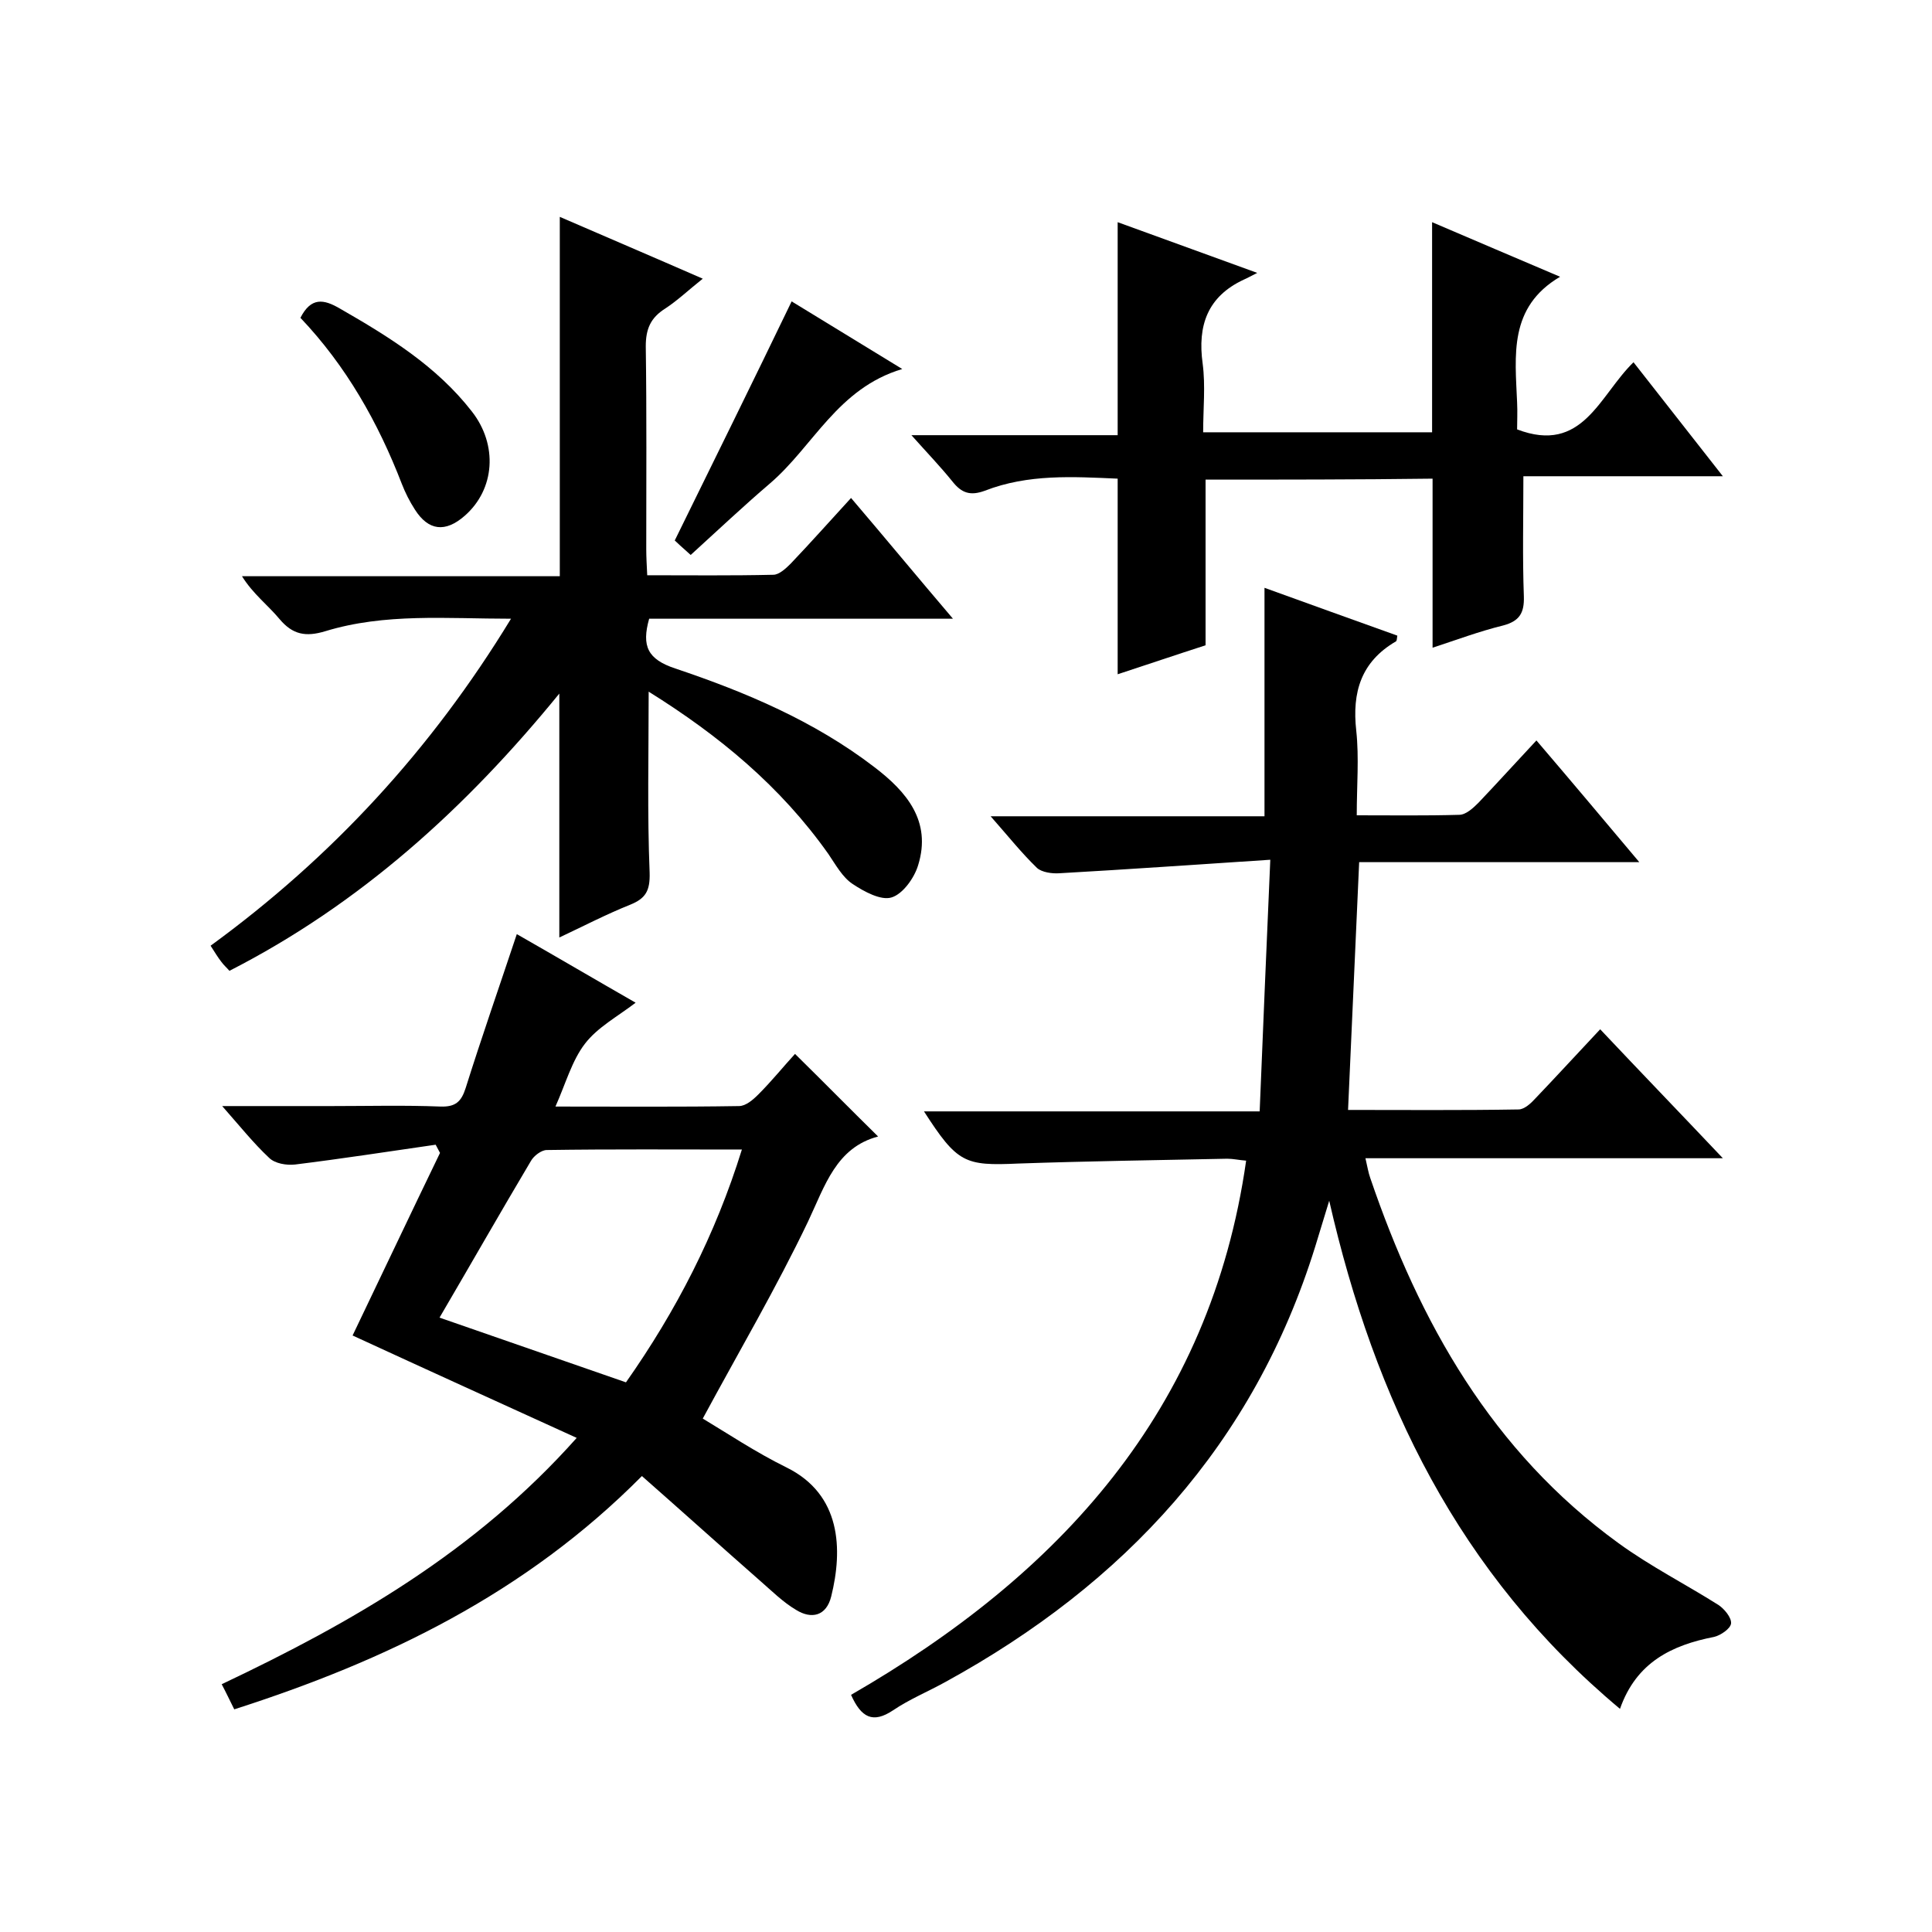
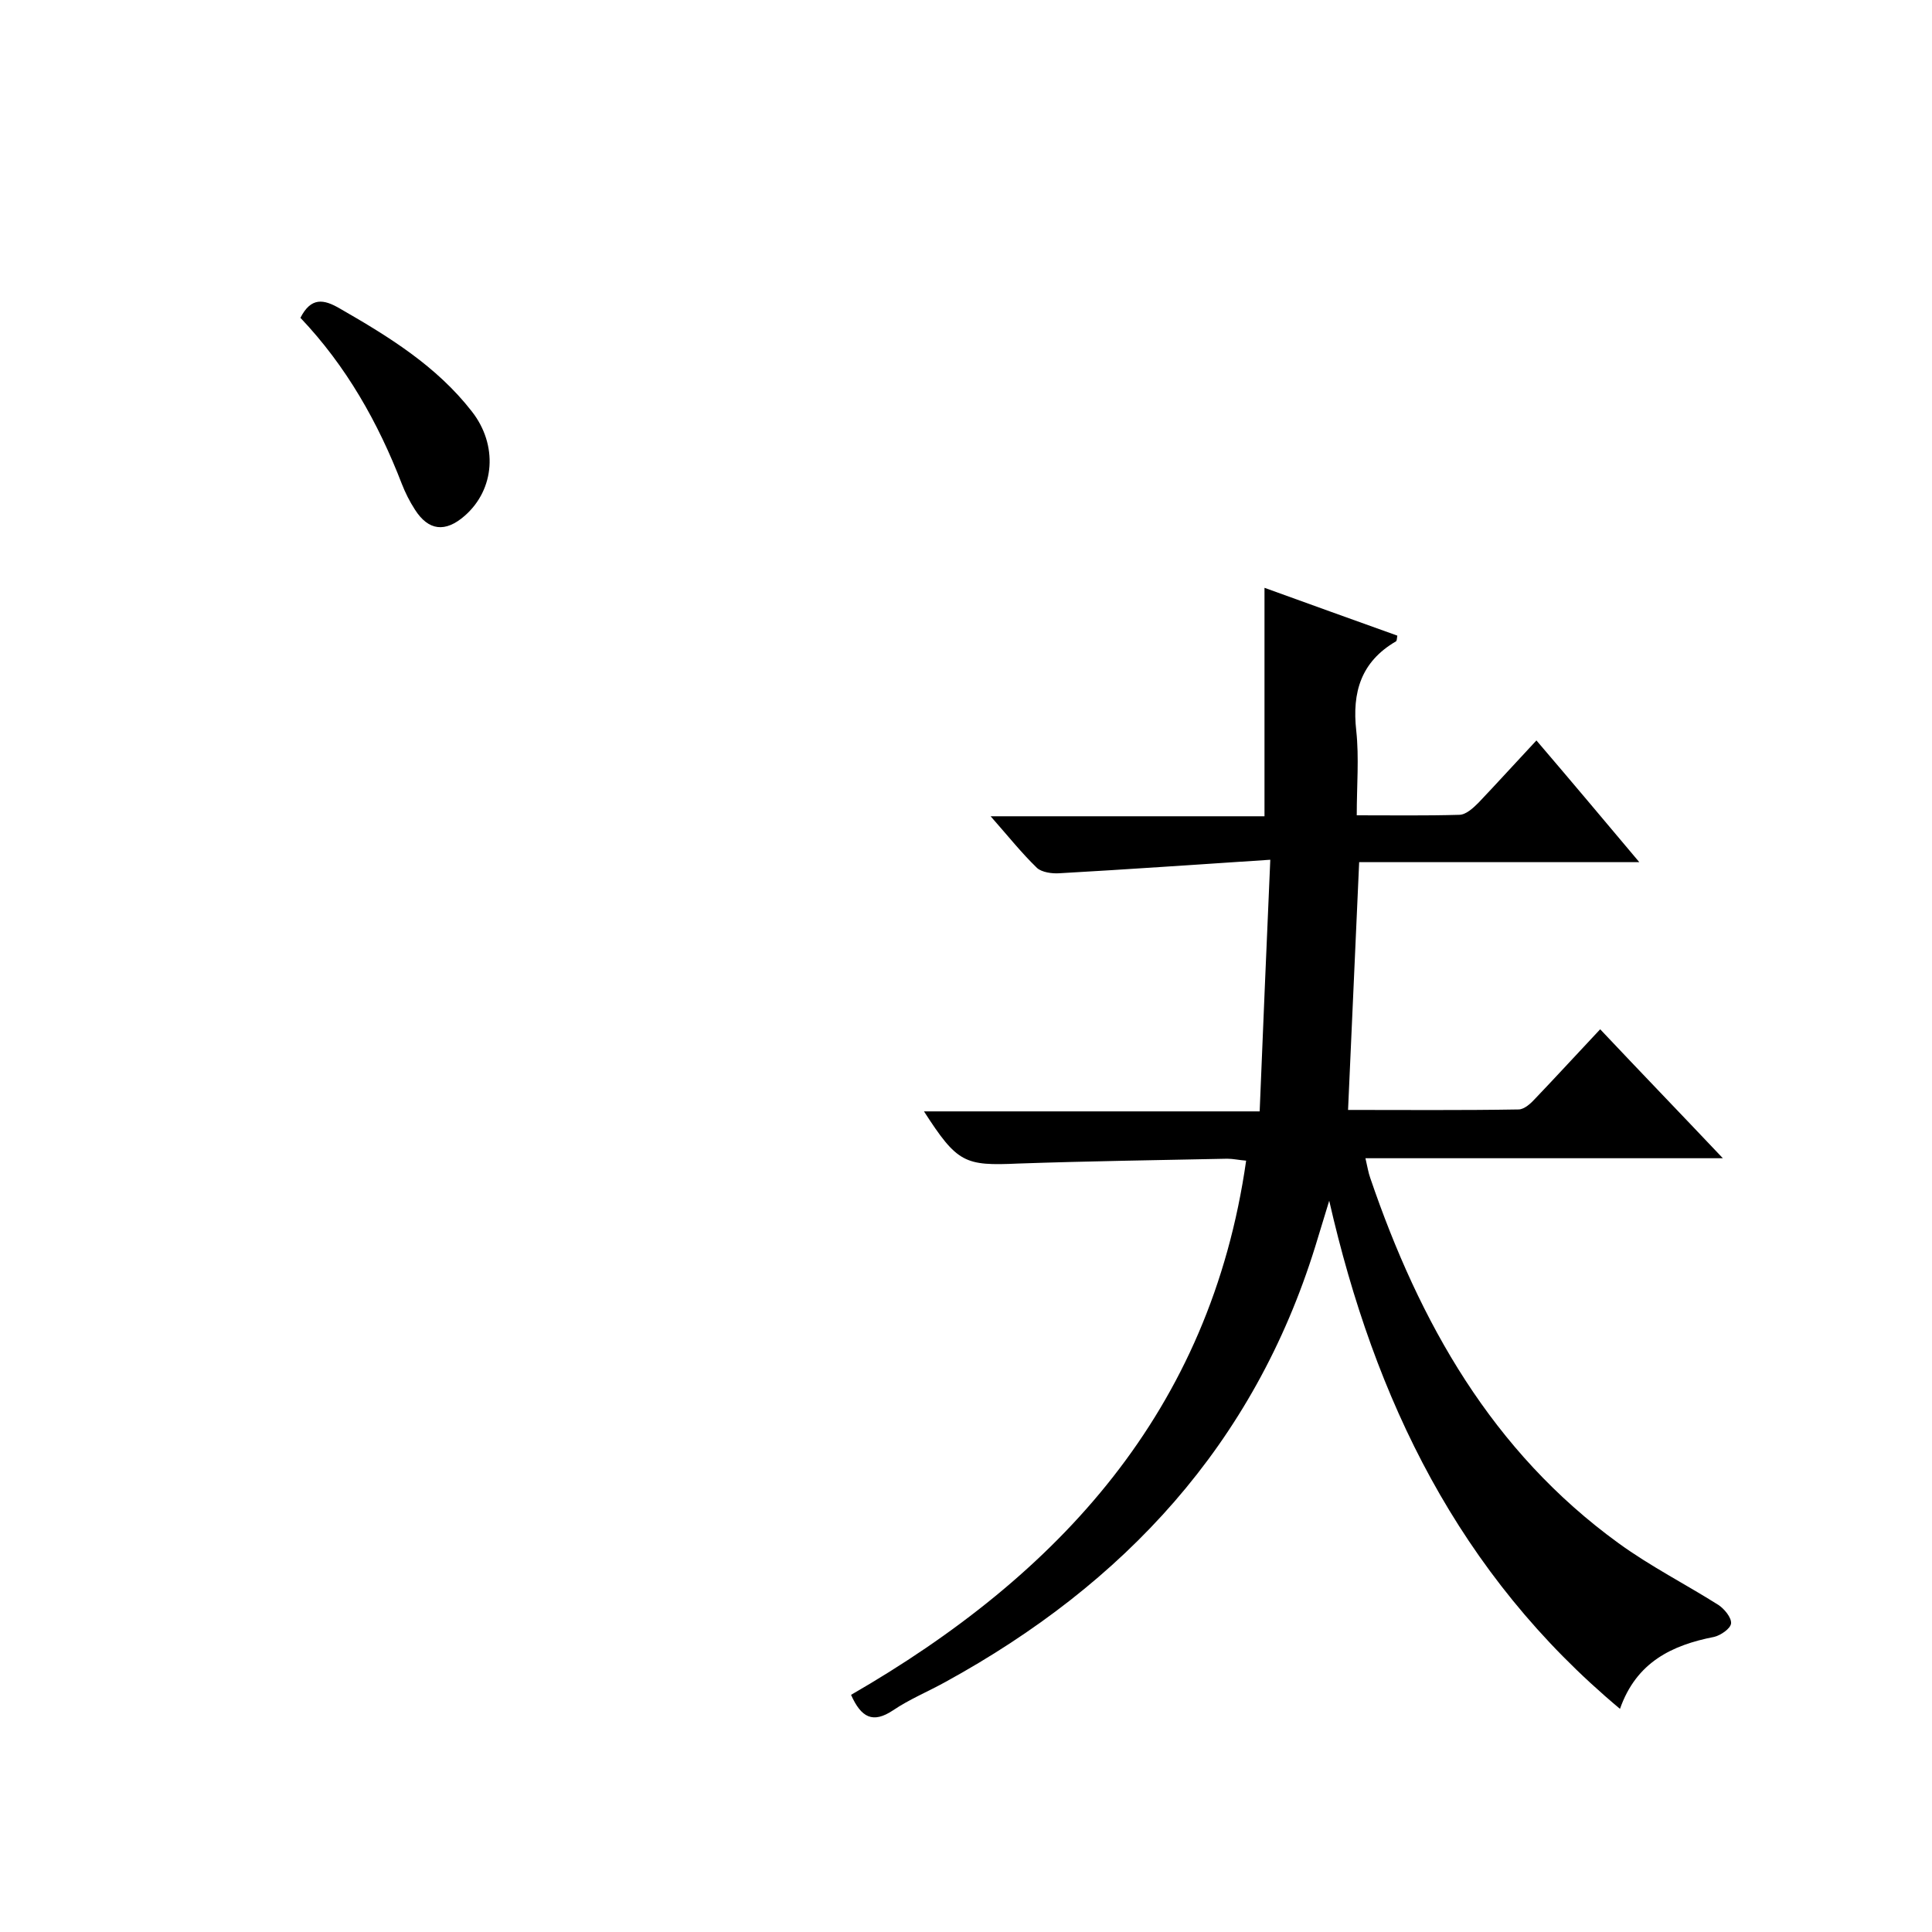
<svg xmlns="http://www.w3.org/2000/svg" enable-background="new 0 0 400 400" viewBox="0 0 400 400">
  <path d="m191.3 230.1h69.5c.7-17.1 1.4-33.9 2.2-52.1-15.3 1-29.5 2-43.7 2.8-1.5.1-3.6-.2-4.6-1.1-3.2-3.1-5.9-6.5-9.6-10.7h56.7c0-15.9 0-31.3 0-47.3 9.1 3.3 18.3 6.6 27.5 9.9-.1.7-.1 1.1-.3 1.2-7.2 4.2-9.1 10.5-8.2 18.5.6 5.6.1 11.3.1 17.5 7.3 0 14.3.1 21.2-.1 1.4 0 2.9-1.4 4-2.5 3.9-4.1 7.7-8.3 12-12.9 7.1 8.3 13.9 16.4 21.3 25.2-19.8 0-38.8 0-58 0-.8 17.3-1.5 34-2.3 51.3 11.4 0 23.4.1 35.3-.1 1.2 0 2.6-1.3 3.5-2.3 4.4-4.6 8.6-9.2 13.4-14.3 8.3 8.8 16.5 17.3 25.4 26.7-25.3 0-49.4 0-74 0 .4 1.7.6 3 1 4.1 10.2 29.9 25.2 56.6 51.4 75.6 6.6 4.8 13.9 8.5 20.7 12.8 1.2.8 2.7 2.6 2.6 3.8-.1 1.1-2.2 2.5-3.5 2.8-8.7 1.7-16.1 5.2-19.5 14.9-33.4-27.9-50.8-64-60.2-105.2-1 3.2-1.9 6.3-2.9 9.5-12.7 40.9-39.5 69.8-76.5 90.1-3.6 2-7.5 3.6-10.9 5.9-4.2 2.8-6.6 1.5-8.7-3.2 43-24.8 74.4-58.7 81.8-110.6-1.4-.1-2.7-.4-3.9-.4-14.4.3-28.9.5-43.3 1-11.1.5-12.6-.1-19.5-10.8z" />
-   <path d="m48.5 353.9c-1-2-1.7-3.5-2.6-5.2 27-12.8 52.5-27.4 73.5-51-15.8-7.2-31-14.1-46.4-21.2 6-12.5 12-25.2 18.1-37.8-.3-.6-.6-1.1-.9-1.7-9.7 1.4-19.4 2.9-29.1 4.1-1.8.2-4.2-.2-5.4-1.4-3.2-3-6-6.5-9.7-10.7h22.7c7.5 0 15-.2 22.5.1 3.1.1 4.3-1 5.2-3.8 3.3-10.5 6.9-20.8 10.6-31.9 8.4 4.8 16.4 9.5 24.6 14.2-3.8 2.9-7.9 5.1-10.5 8.5-2.7 3.5-4 8.3-6.1 13 13.1 0 25.6.1 38-.1 1.4 0 2.9-1.3 4-2.4 2.8-2.8 5.3-5.9 7.6-8.4 5.8 5.7 11.3 11.3 17.2 17.1-8.7 2.3-11 10.2-14.5 17.6-6.6 13.8-14.3 26.9-21.8 40.8 5 3 11 7 17.3 10.1 11.4 5.6 11.7 17 9.3 26.7-1 4.1-4.1 4.8-7.3 2.8-2.7-1.6-5-3.9-7.3-5.9-8.2-7.2-16.3-14.5-24.6-21.8-24.1 24.3-52.9 38.2-84.4 48.3zm81.1-67.7c10.4-14.8 18.5-30.5 24-48.2-13.8 0-27.1-.1-40.4.1-1.1 0-2.7 1.2-3.3 2.3-6.3 10.6-12.4 21.3-18.9 32.4 13 4.5 25.6 8.9 38.6 13.4z" />
-   <path d="m134.3 143.2c0 12.9-.3 25.2.2 37.5.1 3.7-.8 5.3-4 6.6-5 2-9.8 4.5-14.7 6.8 0-16.8 0-33.2 0-50.5-19.4 23.8-41.3 43.6-68.3 57.4-.6-.7-1.2-1.2-1.7-1.9-.7-.9-1.3-1.9-2.2-3.3 25.1-18.3 45.7-40.6 62.2-67.7-13.4 0-26.1-1.2-38.5 2.6-4 1.2-6.7.7-9.4-2.5-2.4-2.9-5.5-5.2-7.8-8.9h65.8c0-24.9 0-49.3 0-74.4 9.7 4.2 19.3 8.3 29.6 12.8-2.9 2.3-5.2 4.5-7.8 6.2-3 1.9-4 4.2-4 7.8.2 14 .1 28 .1 42 0 1.6.1 3.3.2 5.4 8.9 0 17.5.1 26.1-.1 1.2 0 2.6-1.3 3.6-2.3 4.1-4.3 8.1-8.8 12.5-13.6 7 8.2 13.6 16.2 21.1 25-21.8 0-42.4 0-62.9 0-1.6 5.7-.3 8.4 5.4 10.3 14.6 4.9 28.8 10.9 41.2 20.4 6.7 5.1 11.9 11.2 9.1 20.3-.8 2.7-3.2 6-5.5 6.7-2.2.7-5.7-1.2-8.1-2.8-2.1-1.4-3.5-4-5-6.2-9.9-14-22.6-24.5-37.2-33.6z" />
-   <path d="m249.6 99.3v34.3c-5.9 1.9-12.1 4-18.2 6 0-13.5 0-26.7 0-40.5-9.2-.4-18.5-1-27.5 2.5-3 1.1-4.8.5-6.7-1.9-2.5-3.1-5.2-5.9-8.5-9.6h42.7c0-14.9 0-29.3 0-44.1 9.1 3.3 18.4 6.7 28.9 10.5-1.4.7-2.1 1.1-2.8 1.4-7.5 3.5-9.6 9.5-8.5 17.4.6 4.6.1 9.3.1 14.2h47.4c0-14.3 0-28.7 0-43.5 8.7 3.7 17.5 7.5 26.5 11.3-10.7 6.3-9.3 16.3-8.9 26 .1 2 0 3.9 0 5.6 13.6 5.2 17-7 24.1-13.9 6.1 7.8 12 15.3 18.5 23.6-14.6 0-28.2 0-41.3 0 0 8.7-.2 16.8.1 24.9.1 3.4-.9 5.1-4.3 6-4.9 1.2-9.7 3-14.6 4.6 0-11.9 0-23.2 0-35-15.6.2-31.3.2-47 .2z" />
-   <path d="m163.9 62.4c6.9 4.2 14.4 8.8 22.9 14-13.4 4-18.4 16-27.4 23.7-5.5 4.7-10.8 9.7-16.4 14.8-1.8-1.6-3-2.7-3.3-3 8.3-16.9 16.2-32.9 24.2-49.5z" />
  <path d="m62.2 65.8c2.2-4.3 4.8-3.9 8.2-1.9 10.1 5.8 20 11.9 27.3 21.3 5.4 6.9 4.8 16.1-1.5 21.6-4 3.5-7.5 3.1-10.3-1.3-1.1-1.7-2-3.5-2.7-5.3-4.9-12.7-11.5-24.4-21-34.4z" />
</svg>